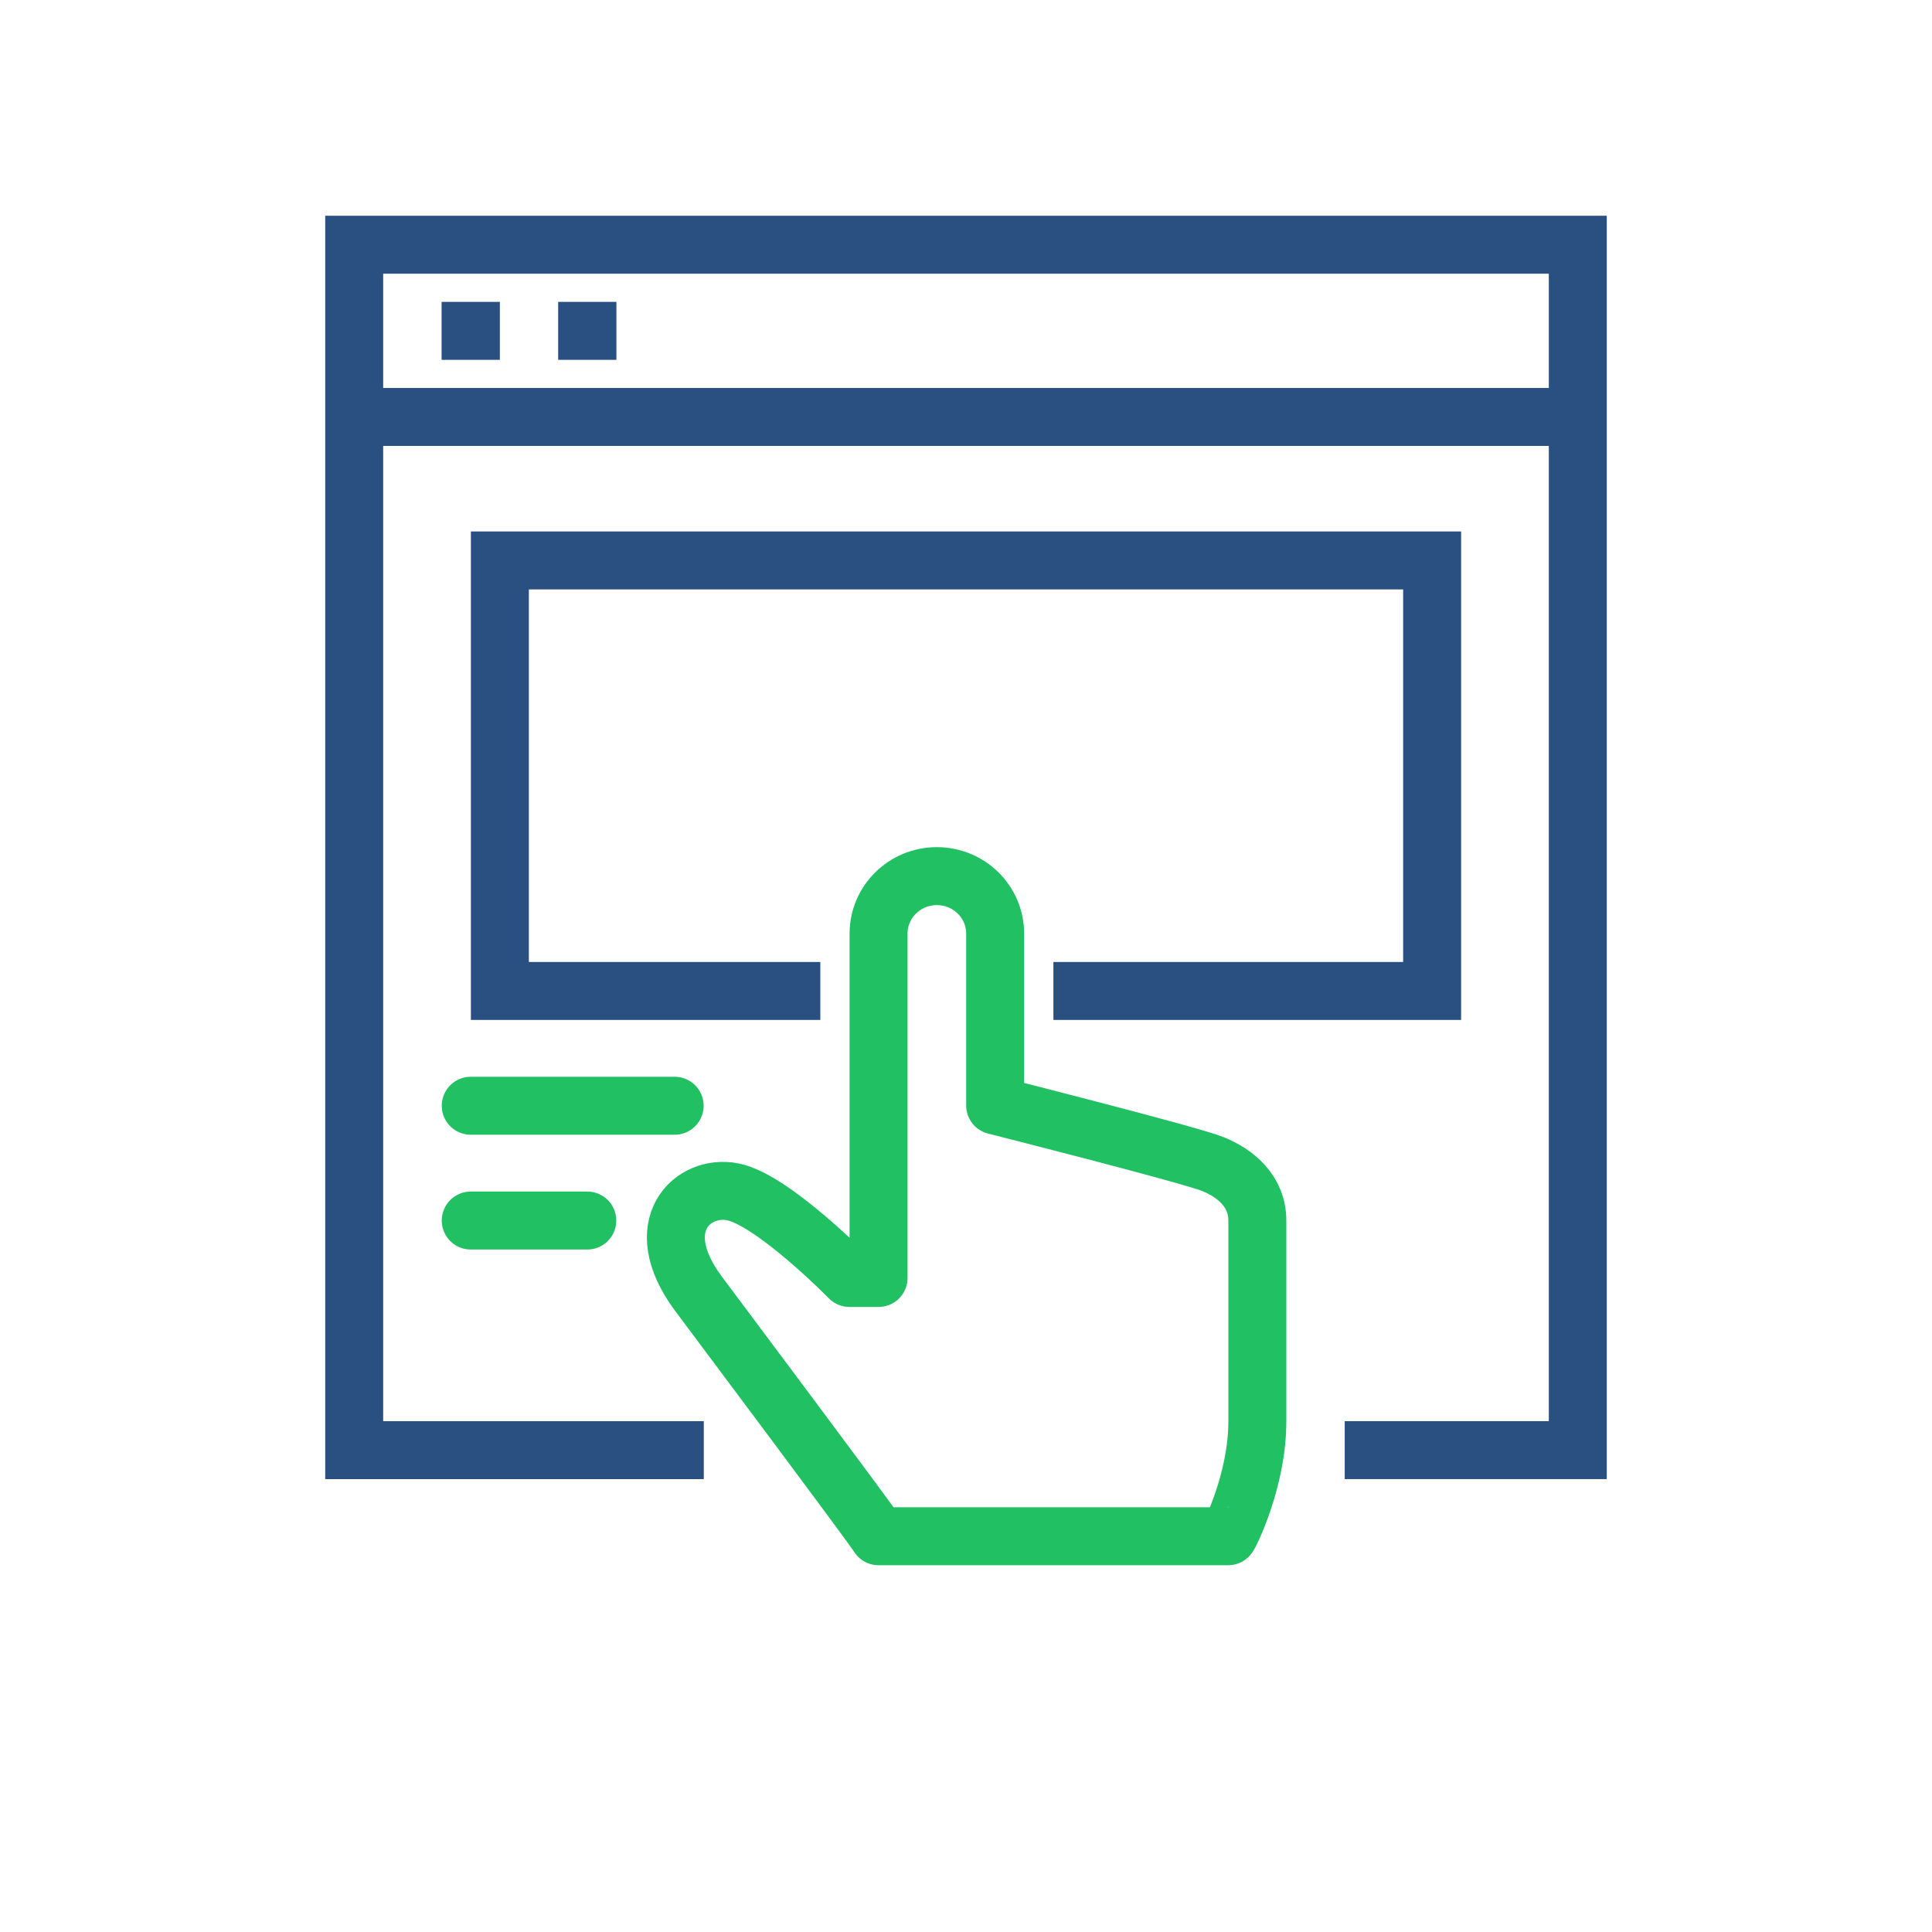
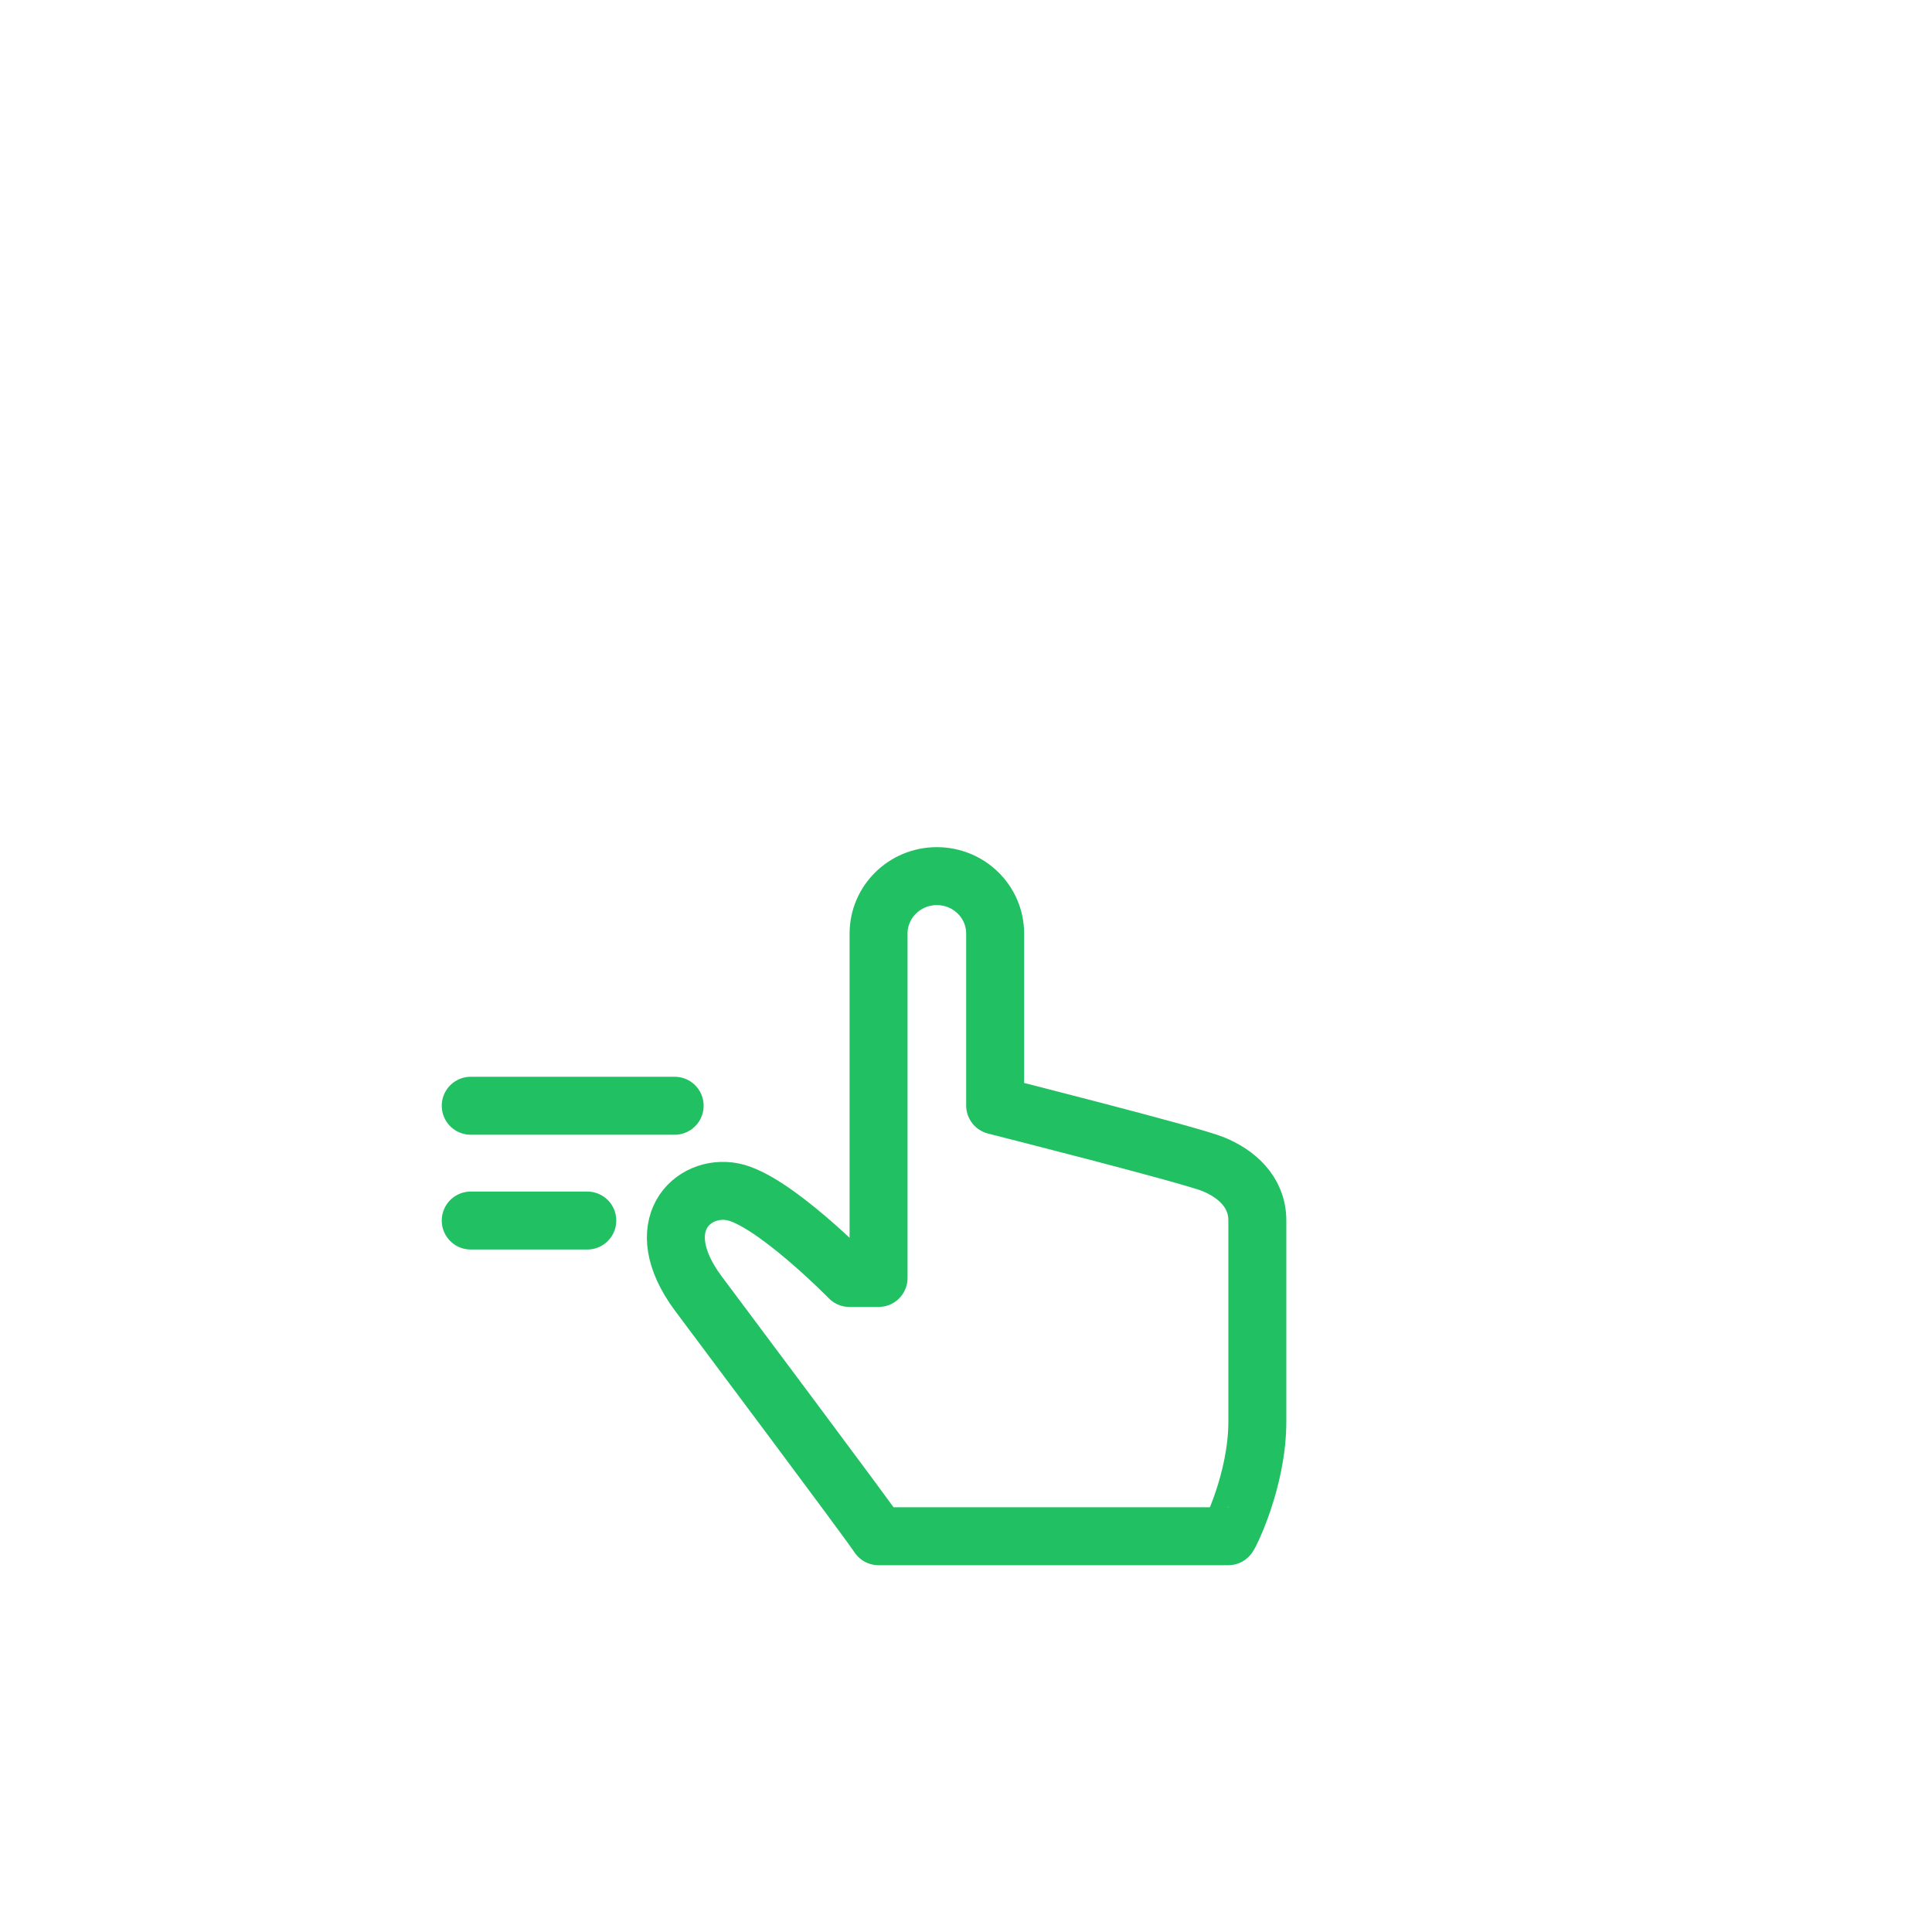
<svg xmlns="http://www.w3.org/2000/svg" width="60" height="60" viewBox="0 0 60 60">
  <g fill="none" fill-rule="evenodd" stroke-width="1.8">
-     <path stroke="#2A5082" d="M21.857 45.036H11V7.6h38v37.435h-7.238M11 12.949h38m-35.286-2.674h1.81m1.81 0h1.809m6.333 20.5h-9.952v-13.37h28.952v13.37H32.714" />
    <path stroke="#20C063" stroke-linejoin="round" d="M37.668 36.151c-.712-.289-6.763-1.82-6.763-1.82v-5.339c0-.985-.81-1.783-1.81-1.783s-1.81.798-1.81 1.783v10.696h-.904s-2.375-2.424-3.62-2.674c-1.243-.25-2.643 1.044-1.076 3.154.492.662 5.289 7.061 5.6 7.541h10.858c.027 0 .905-1.726.905-3.565v-6.239c0-.905-.668-1.466-1.38-1.754zM14.619 34.34h6.333-6.333zm0 3.565h3.62-3.62z" />
  </g>
</svg>